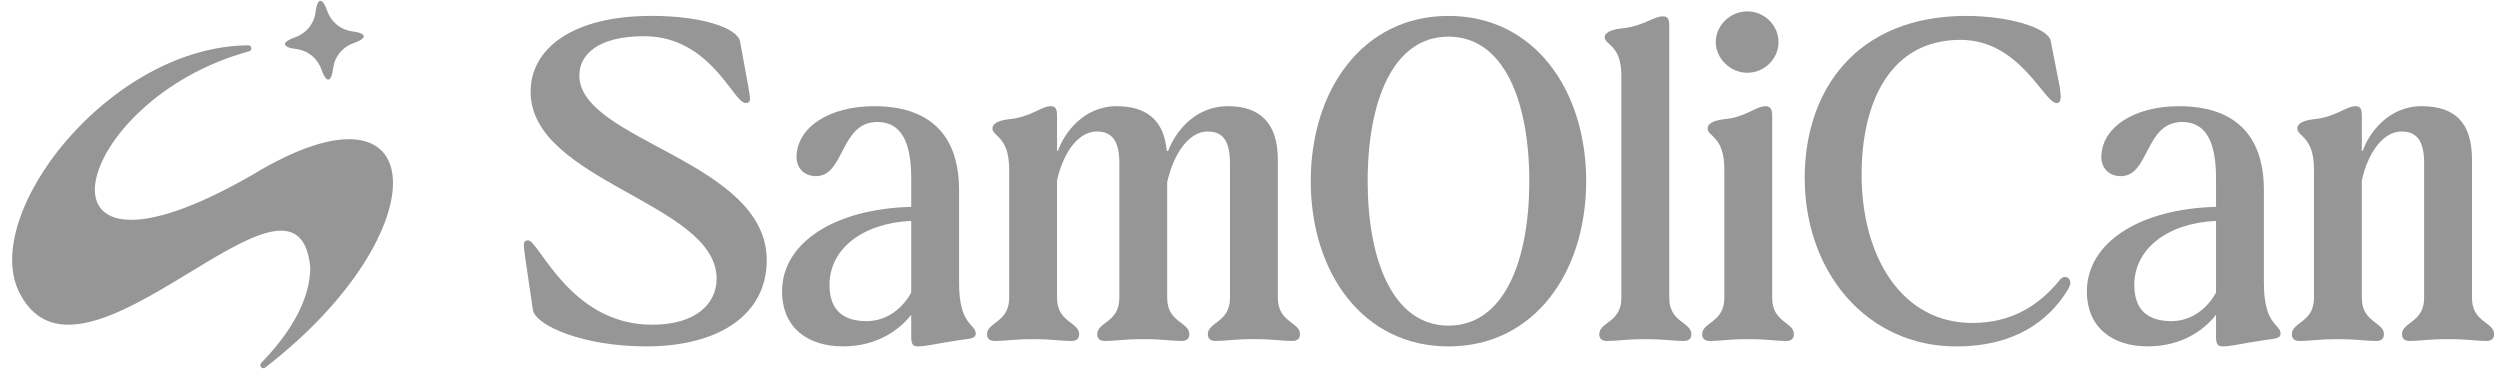
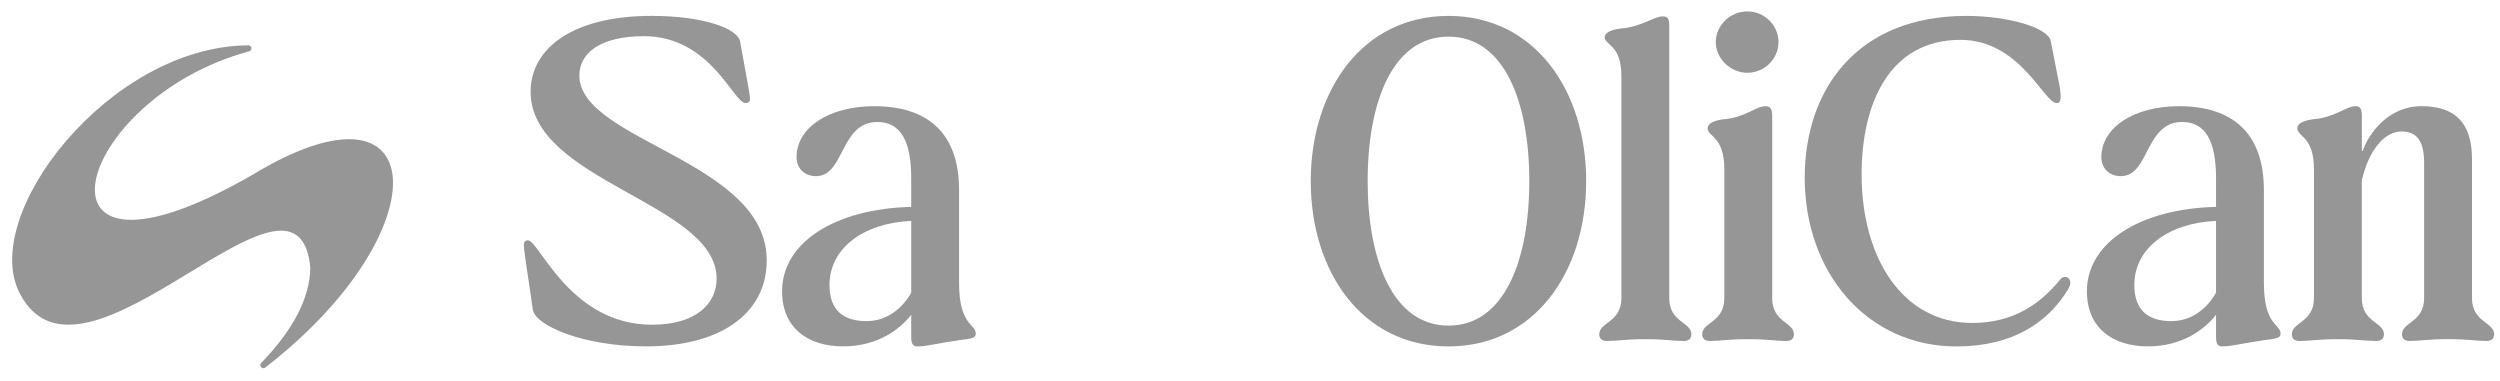
<svg xmlns="http://www.w3.org/2000/svg" width="177" height="27" viewBox="0 0 177 27" fill="none">
  <path d="M37.727 21.935C37.151 18.004 37.087 17.652 37.087 17.332C37.087 17.108 37.215 17.012 37.375 17.012C38.173 17.012 40.348 22.99 46.166 22.99C49.331 22.99 50.737 21.455 50.737 19.729C50.737 14.359 37.567 12.856 37.567 6.494C37.567 3.457 40.508 1.124 46.134 1.124C49.809 1.124 52.24 2.019 52.4 2.947C53.008 6.24 53.102 6.782 53.102 7.006C53.102 7.198 53.006 7.294 52.782 7.294C51.92 7.294 50.321 2.563 45.59 2.563C42.425 2.563 41.018 3.809 41.018 5.344C41.018 9.979 54.285 11.386 54.285 18.418C54.285 22.286 50.896 24.524 45.75 24.524C41.274 24.524 37.919 23.054 37.727 21.935Z" fill="#969696" />
  <path d="M55.371 20.625C55.371 17.14 59.175 14.775 64.514 14.647V12.6C64.514 10.011 63.778 8.637 62.117 8.637C59.464 8.637 59.816 12.472 57.77 12.472C56.939 12.472 56.395 11.896 56.395 11.13C56.395 9.051 58.664 7.518 61.893 7.518C65.633 7.518 67.903 9.373 67.903 13.464V20.049C67.903 23.054 69.086 22.926 69.086 23.628C69.086 23.948 68.734 23.98 67.967 24.076C66.401 24.3 65.634 24.524 64.962 24.524C64.642 24.524 64.514 24.364 64.514 23.852V22.286C63.748 23.276 62.181 24.523 59.687 24.523C57.192 24.523 55.371 23.212 55.371 20.623V20.625ZM61.349 22.735C62.82 22.735 63.906 21.809 64.514 20.721V15.639C61.061 15.799 58.728 17.622 58.728 20.178C58.728 22.001 59.751 22.735 61.349 22.735Z" fill="#969696" />
-   <path d="M70.427 24.142C70.074 24.142 69.882 23.982 69.882 23.662C69.882 22.799 71.449 22.831 71.449 21.105V11.994C71.449 9.629 70.266 9.693 70.266 9.085C70.266 8.765 70.65 8.541 71.385 8.445C72.951 8.317 73.718 7.518 74.39 7.518C74.71 7.518 74.838 7.678 74.838 8.191V10.683H74.902C75.318 9.469 76.692 7.518 79.057 7.518C81.134 7.518 82.415 8.477 82.606 10.683H82.703C83.119 9.597 84.397 7.518 86.954 7.518C89.159 7.518 90.471 8.669 90.471 11.29V21.103C90.471 22.83 92.038 22.798 92.038 23.66C92.038 23.98 91.846 24.14 91.494 24.14C90.757 24.14 90.119 24.012 88.905 24.012H88.649C87.434 24.012 86.794 24.14 86.06 24.14C85.708 24.14 85.516 23.98 85.516 23.66C85.516 22.798 87.082 22.83 87.082 21.103V11.546C87.082 9.723 86.38 9.309 85.484 9.309C84.301 9.309 83.151 10.651 82.638 12.888V21.103C82.638 22.83 84.205 22.798 84.205 23.66C84.205 23.98 84.013 24.14 83.661 24.14C82.927 24.14 82.287 24.012 81.072 24.012H80.816C79.602 24.012 78.961 24.14 78.227 24.14C77.875 24.14 77.683 23.98 77.683 23.66C77.683 22.798 79.249 22.83 79.249 21.103V11.514C79.249 9.755 78.547 9.309 77.651 9.309C76.404 9.309 75.318 10.683 74.838 12.762V21.105C74.838 22.831 76.404 22.799 76.404 23.662C76.404 23.982 76.213 24.142 75.86 24.142C75.126 24.142 74.486 24.014 73.272 24.014H73.015C71.801 24.014 71.161 24.142 70.427 24.142Z" fill="#969696" />
  <path d="M92.802 12.826C92.802 6.37 96.478 1.126 102.552 1.126C108.626 1.126 112.301 6.368 112.301 12.826C112.301 19.284 108.626 24.526 102.552 24.526C96.478 24.526 92.802 19.284 92.802 12.826ZM102.552 23.054C106.515 23.054 108.274 18.419 108.274 12.825C108.274 7.231 106.515 2.595 102.552 2.595C98.588 2.595 96.83 7.231 96.83 12.825C96.83 18.419 98.621 23.054 102.552 23.054Z" fill="#969696" />
  <path d="M113.772 24.142C113.42 24.142 113.228 23.982 113.228 23.662C113.228 22.8 114.794 22.832 114.794 21.105V5.378C114.794 3.141 113.612 3.205 113.612 2.629C113.612 2.341 113.996 2.117 114.73 2.021C116.297 1.893 117.063 1.158 117.735 1.158C118.055 1.158 118.183 1.318 118.183 1.798V21.105C118.183 22.832 119.75 22.8 119.75 23.662C119.75 23.982 119.558 24.142 119.206 24.142C118.471 24.142 117.831 24.014 116.617 24.014H116.361C115.146 24.014 114.506 24.142 113.772 24.142Z" fill="#969696" />
  <path d="M121.06 24.142C120.708 24.142 120.516 23.982 120.516 23.662C120.516 22.8 122.083 22.832 122.083 21.105V11.994C122.083 9.629 120.9 9.693 120.9 9.085C120.9 8.765 121.284 8.541 122.019 8.445C123.585 8.317 124.32 7.519 124.992 7.519C125.312 7.519 125.472 7.679 125.472 8.191V21.105C125.472 22.832 127.006 22.8 127.006 23.662C127.006 23.982 126.814 24.142 126.462 24.142C125.76 24.142 125.12 24.014 123.873 24.014H123.649C122.403 24.014 121.763 24.142 121.06 24.142ZM123.713 0.806C124.928 0.806 125.918 1.797 125.918 2.979C125.918 4.162 124.928 5.152 123.713 5.152C122.499 5.152 121.476 4.13 121.476 2.979C121.476 1.829 122.467 0.806 123.713 0.806Z" fill="#969696" />
  <path d="M127.773 12.602C127.773 6.368 131.448 1.126 139.217 1.126C142.158 1.126 145.035 1.957 145.195 2.917L145.835 6.178C145.867 6.466 145.899 6.658 145.899 6.818C145.899 7.17 145.803 7.298 145.611 7.298C144.716 7.298 143.022 2.822 138.802 2.822C133.785 2.822 131.802 7.298 131.802 12.348C131.802 18.23 134.679 22.865 139.633 22.865C142.542 22.865 144.428 21.523 145.803 19.86C146.123 19.412 146.537 19.636 146.569 19.924C146.601 20.052 146.569 20.244 146.409 20.5C145.035 22.769 142.574 24.528 138.514 24.528C132.184 24.528 127.775 19.286 127.775 12.604L127.773 12.602Z" fill="#969696" />
  <path d="M147.752 20.625C147.752 17.14 151.555 14.775 156.895 14.647V12.6C156.895 10.011 156.159 8.637 154.498 8.637C151.845 8.637 152.197 12.472 150.15 12.472C149.32 12.472 148.776 11.896 148.776 11.13C148.776 9.051 151.045 7.518 154.274 7.518C158.013 7.518 160.284 9.373 160.284 13.464V20.049C160.284 23.054 161.466 22.926 161.466 23.628C161.466 23.948 161.114 23.98 160.348 24.076C158.781 24.3 158.015 24.524 157.343 24.524C157.023 24.524 156.895 24.364 156.895 23.852V22.286C156.128 23.276 154.562 24.523 152.067 24.523C149.573 24.523 147.752 23.212 147.752 20.623V20.625ZM153.73 22.735C155.2 22.735 156.287 21.809 156.895 20.721V15.639C153.442 15.799 151.109 17.622 151.109 20.178C151.109 22.001 152.131 22.735 153.73 22.735Z" fill="#969696" />
  <path d="M162.807 24.142C162.455 24.142 162.263 23.982 162.263 23.662C162.263 22.799 163.829 22.831 163.829 21.105V11.994C163.829 9.629 162.647 9.693 162.647 9.085C162.647 8.765 163.031 8.541 163.765 8.445C165.332 8.317 166.098 7.518 166.77 7.518C167.09 7.518 167.218 7.678 167.218 8.191V10.683H167.282C167.698 9.469 169.073 7.518 171.438 7.518C173.803 7.518 175.017 8.669 175.017 11.29V21.103C175.017 22.83 176.584 22.798 176.584 23.66C176.584 23.98 176.392 24.14 176.04 24.14C175.305 24.14 174.665 24.012 173.451 24.012H173.195C171.98 24.012 171.34 24.14 170.606 24.14C170.254 24.14 170.062 23.98 170.062 23.66C170.062 22.798 171.628 22.83 171.628 21.103V11.514C171.628 9.755 170.926 9.309 170.03 9.309C168.783 9.309 167.697 10.683 167.217 12.762V21.105C167.217 22.831 168.783 22.799 168.783 23.662C168.783 23.982 168.591 24.142 168.239 24.142C167.505 24.142 166.865 24.014 165.65 24.014H165.394C164.18 24.014 163.54 24.142 162.805 24.142H162.807Z" fill="#969696" />
  <path d="M17.637 3.634C17.883 3.569 17.834 3.208 17.578 3.21C7.71 3.264 -1.567 15.331 1.436 20.841C5.922 29.266 21.056 9.54 21.969 18.93C21.969 18.939 21.969 18.949 21.969 18.957C21.94 21.119 20.738 23.371 18.492 25.7C18.307 25.894 18.568 26.185 18.78 26.022C31.286 16.355 30.669 4.626 17.881 12.371C1.138 22.021 5.047 7.04 17.635 3.634H17.637Z" fill="#969696" />
-   <path d="M25.75 2.56C25.734 2.398 25.429 2.28 24.944 2.221C24.125 2.12 23.439 1.561 23.173 0.781C23.015 0.319 22.838 0.043 22.676 0.06C22.515 0.077 22.397 0.382 22.338 0.867C22.237 1.685 21.677 2.371 20.898 2.637C20.436 2.795 20.16 2.972 20.177 3.134C20.194 3.296 20.498 3.414 20.983 3.473C21.802 3.574 22.488 4.133 22.754 4.913C22.912 5.374 23.089 5.651 23.251 5.634C23.413 5.617 23.53 5.312 23.589 4.827C23.69 4.008 24.25 3.323 25.029 3.057C25.491 2.898 25.767 2.721 25.75 2.56Z" fill="#969696" />
</svg>